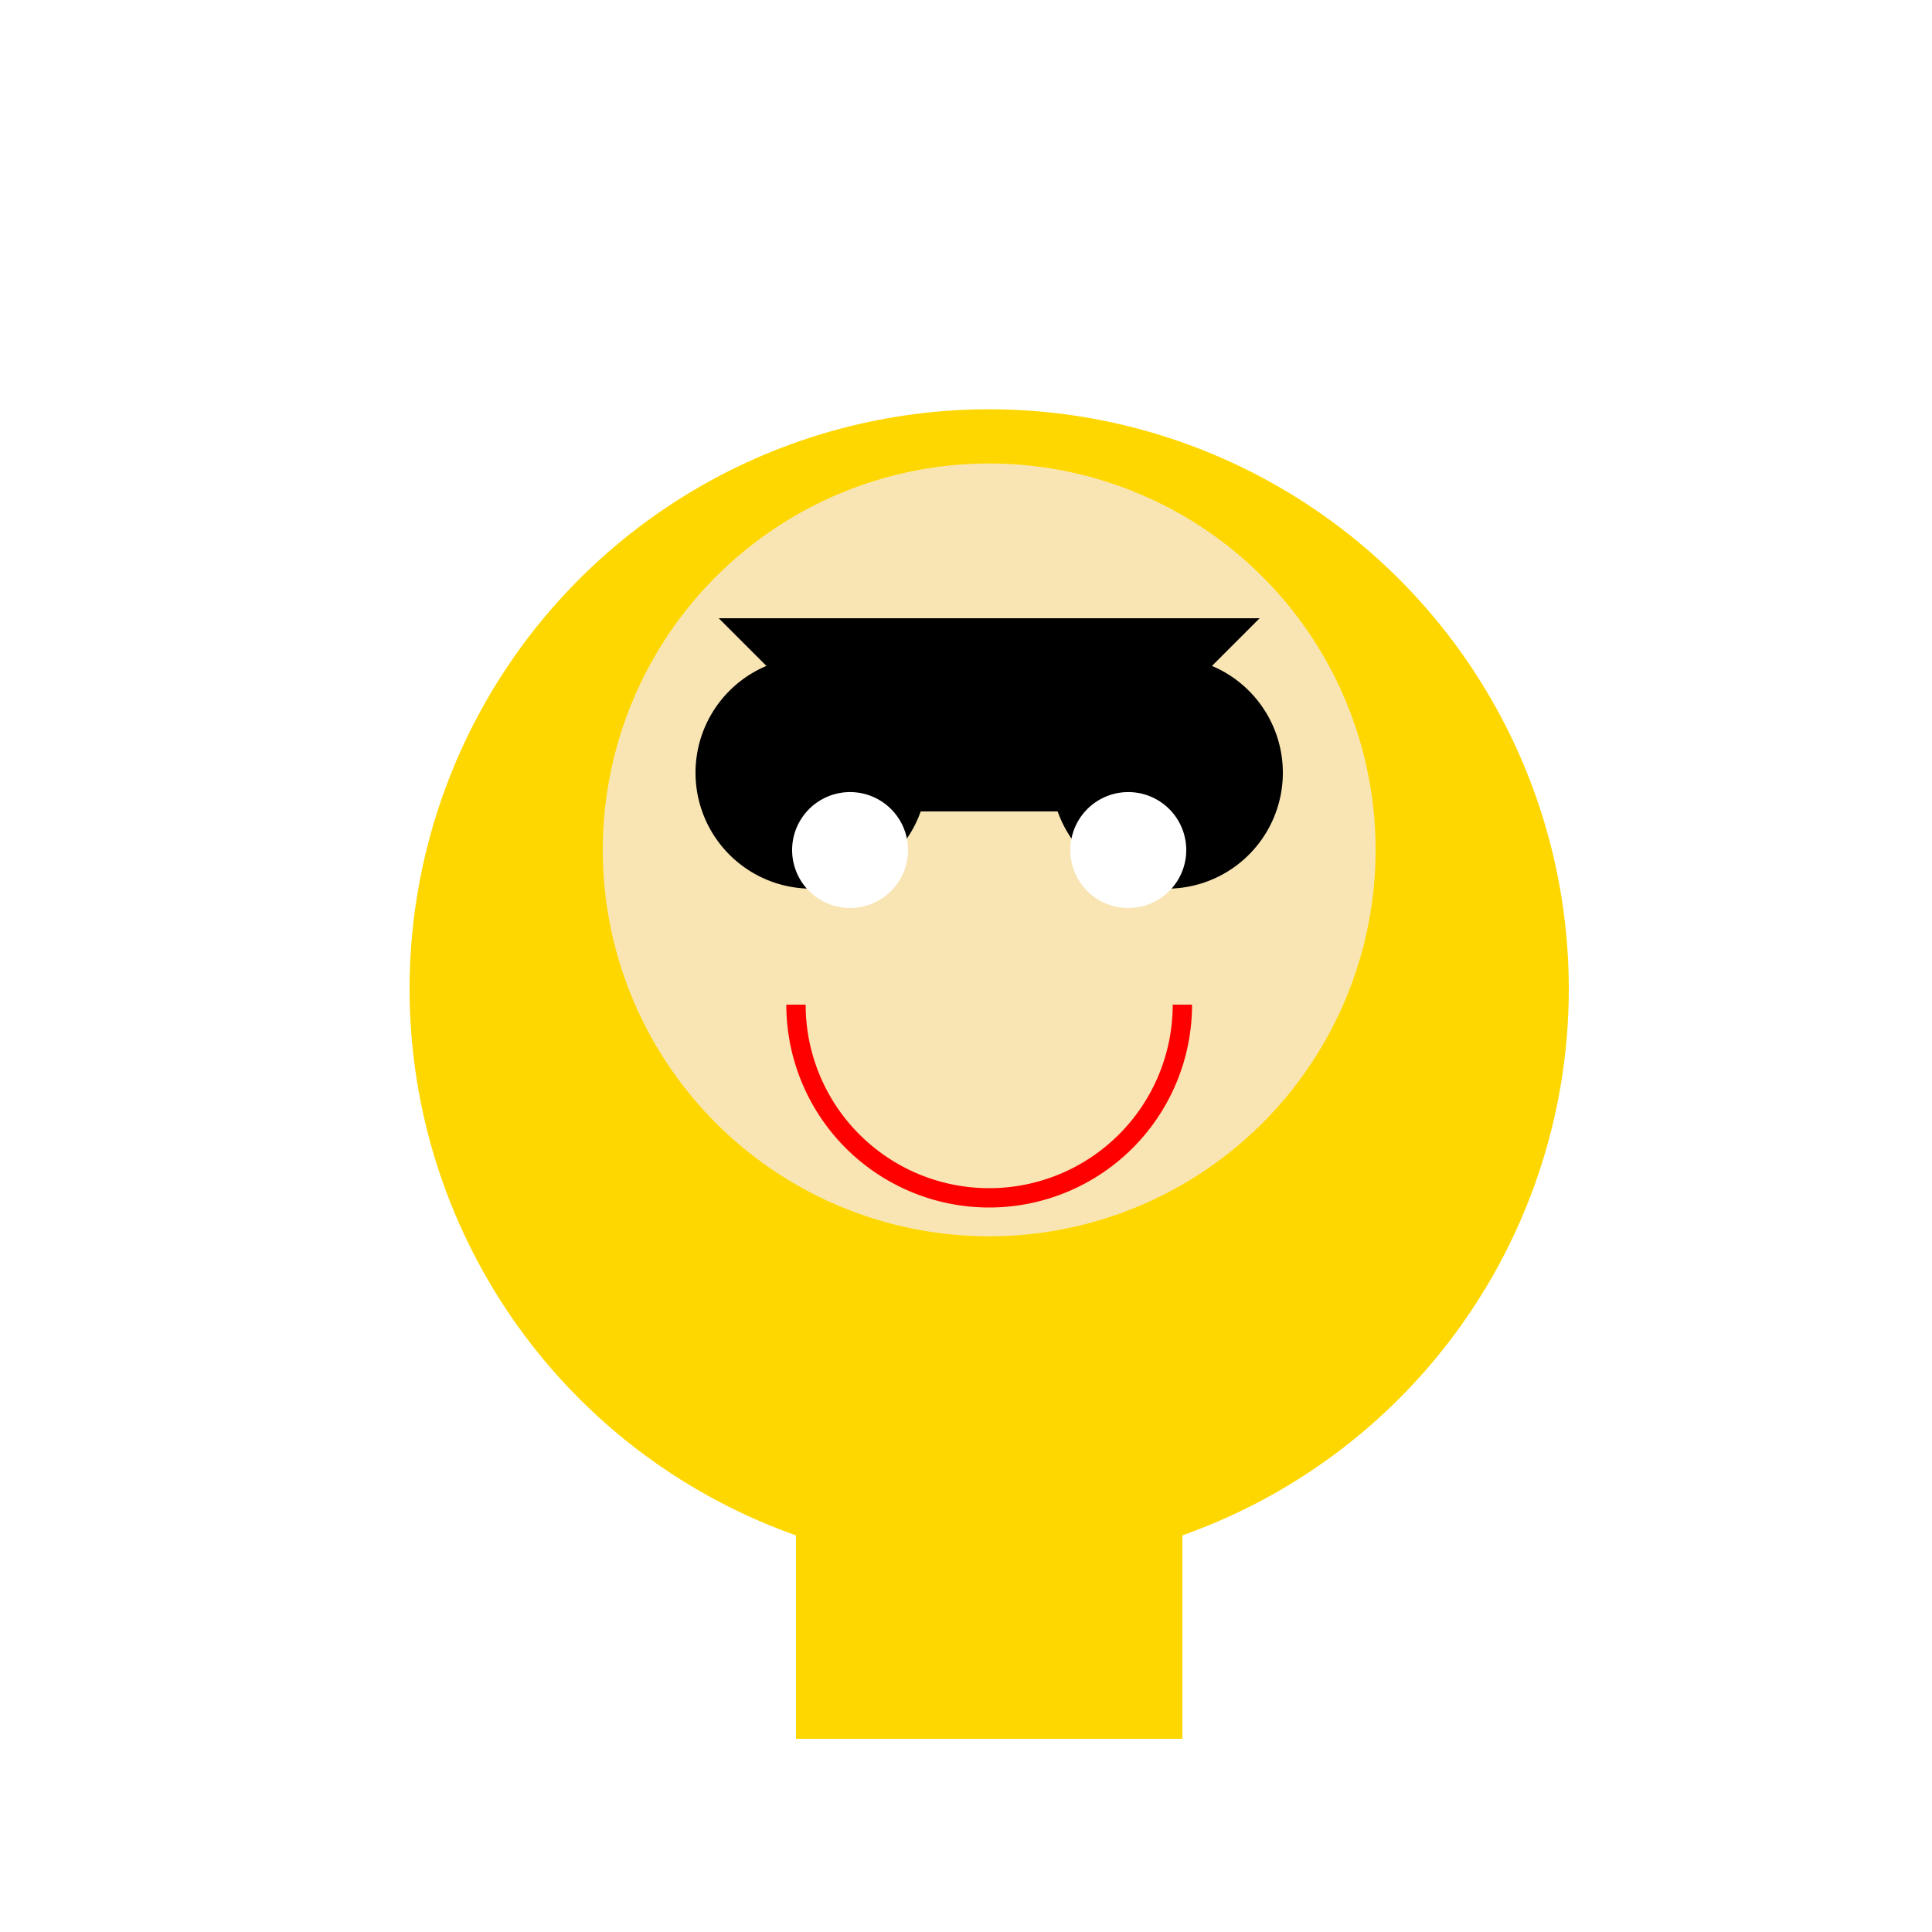
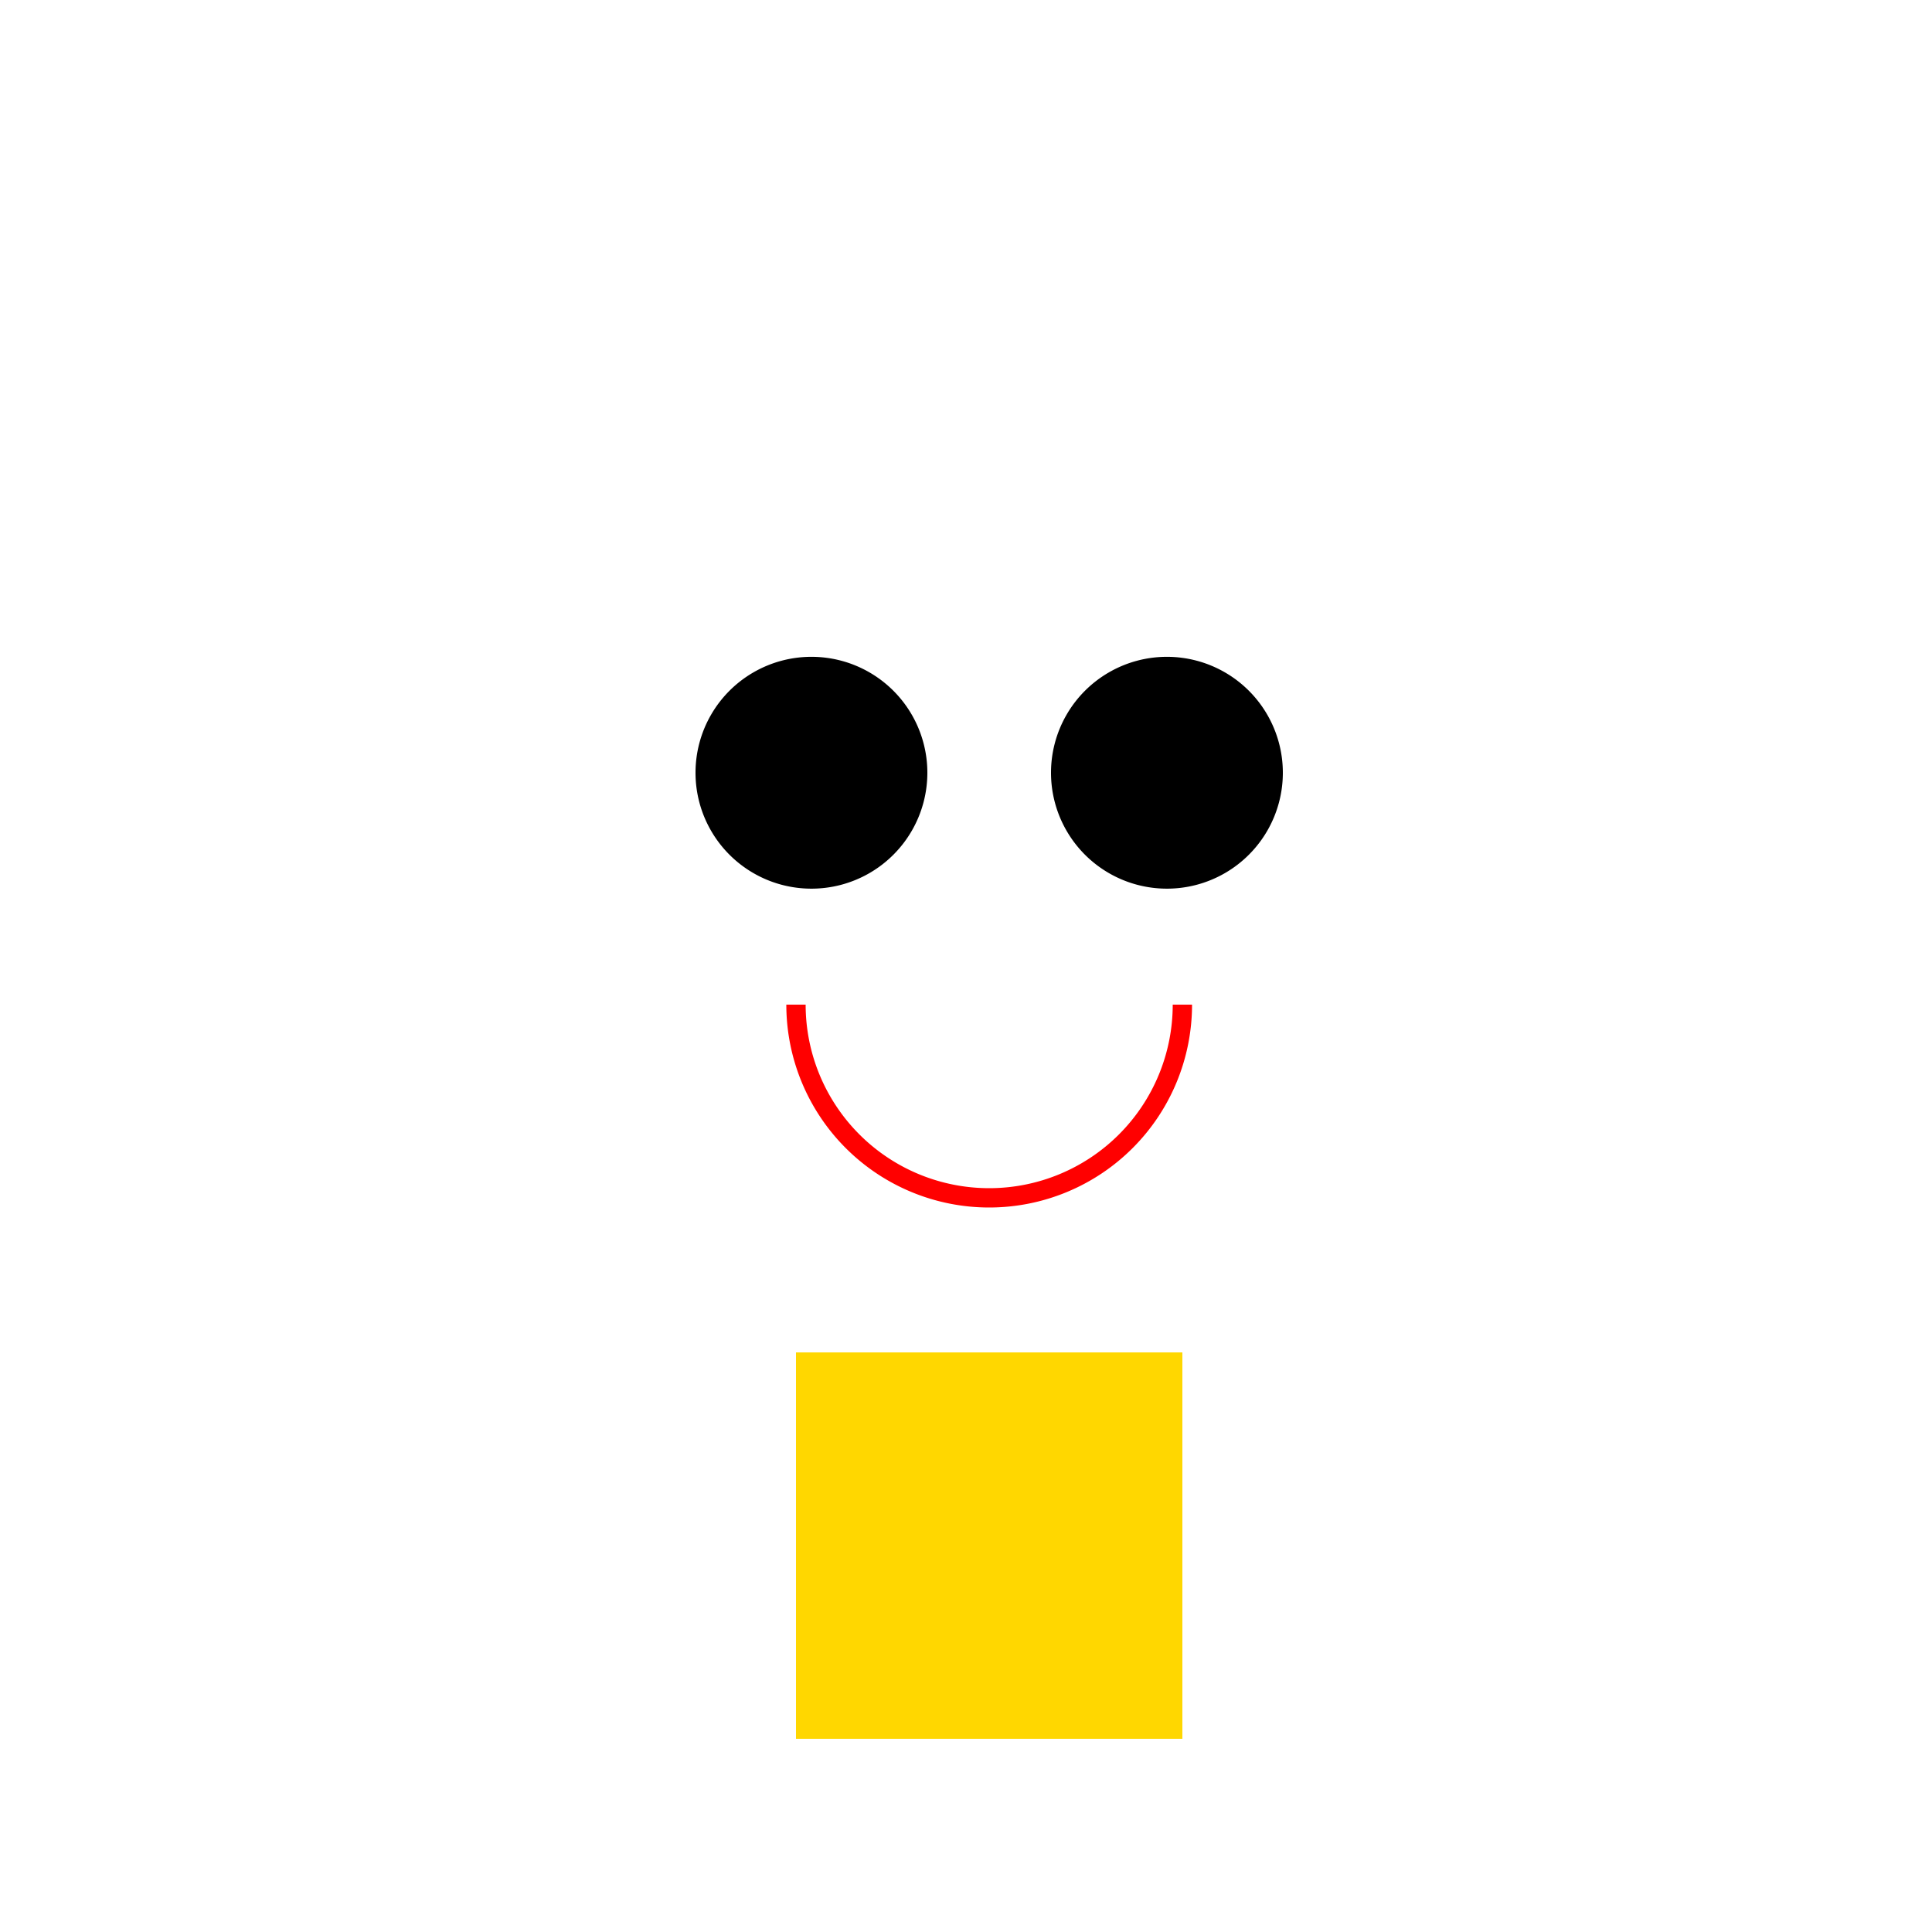
<svg xmlns="http://www.w3.org/2000/svg" width="500" height="500">
  <defs />
  <g>
    <rect fill="#ffffff" stroke="none" x="0" y="0" width="512" height="512" />
-     <path fill="#ffd700" stroke="none" paint-order="stroke fill markers" d=" M 406 256 A 150 150 0 1 1 406 255.85" />
-     <path fill="#f8e5b3" stroke="none" paint-order="stroke fill markers" d=" M 356 220 A 100 100 0 1 1 356 219.9" />
    <path fill="#000000" stroke="none" paint-order="stroke fill markers" d=" M 240 200 A 30 30 0 1 1 240 199.97" />
    <path fill="#000000" stroke="none" paint-order="stroke fill markers" d=" M 332 200 A 30 30 0 1 1 332 199.97" />
-     <path fill="#ffffff" stroke="none" paint-order="stroke fill markers" d=" M 235 220 A 15 15 0 1 1 235 219.985" />
-     <path fill="#ffffff" stroke="none" paint-order="stroke fill markers" d=" M 307 220 A 15 15 0 1 1 307 219.985" />
    <path fill="none" stroke="#ff0000" paint-order="fill stroke markers" d=" M 306 260 A 50 50 0 0 1 206 260" stroke-miterlimit="10" stroke-width="5" stroke-dasharray="" />
-     <path fill="#000000" stroke="none" paint-order="stroke fill markers" d=" M 186 160 L 326 160 L 276 210 L 236 210" />
    <path fill="#ffd700" stroke="none" paint-order="stroke fill markers" d=" M 206 350 L 306 350 L 306 450 L 206 450 Z" />
  </g>
</svg>